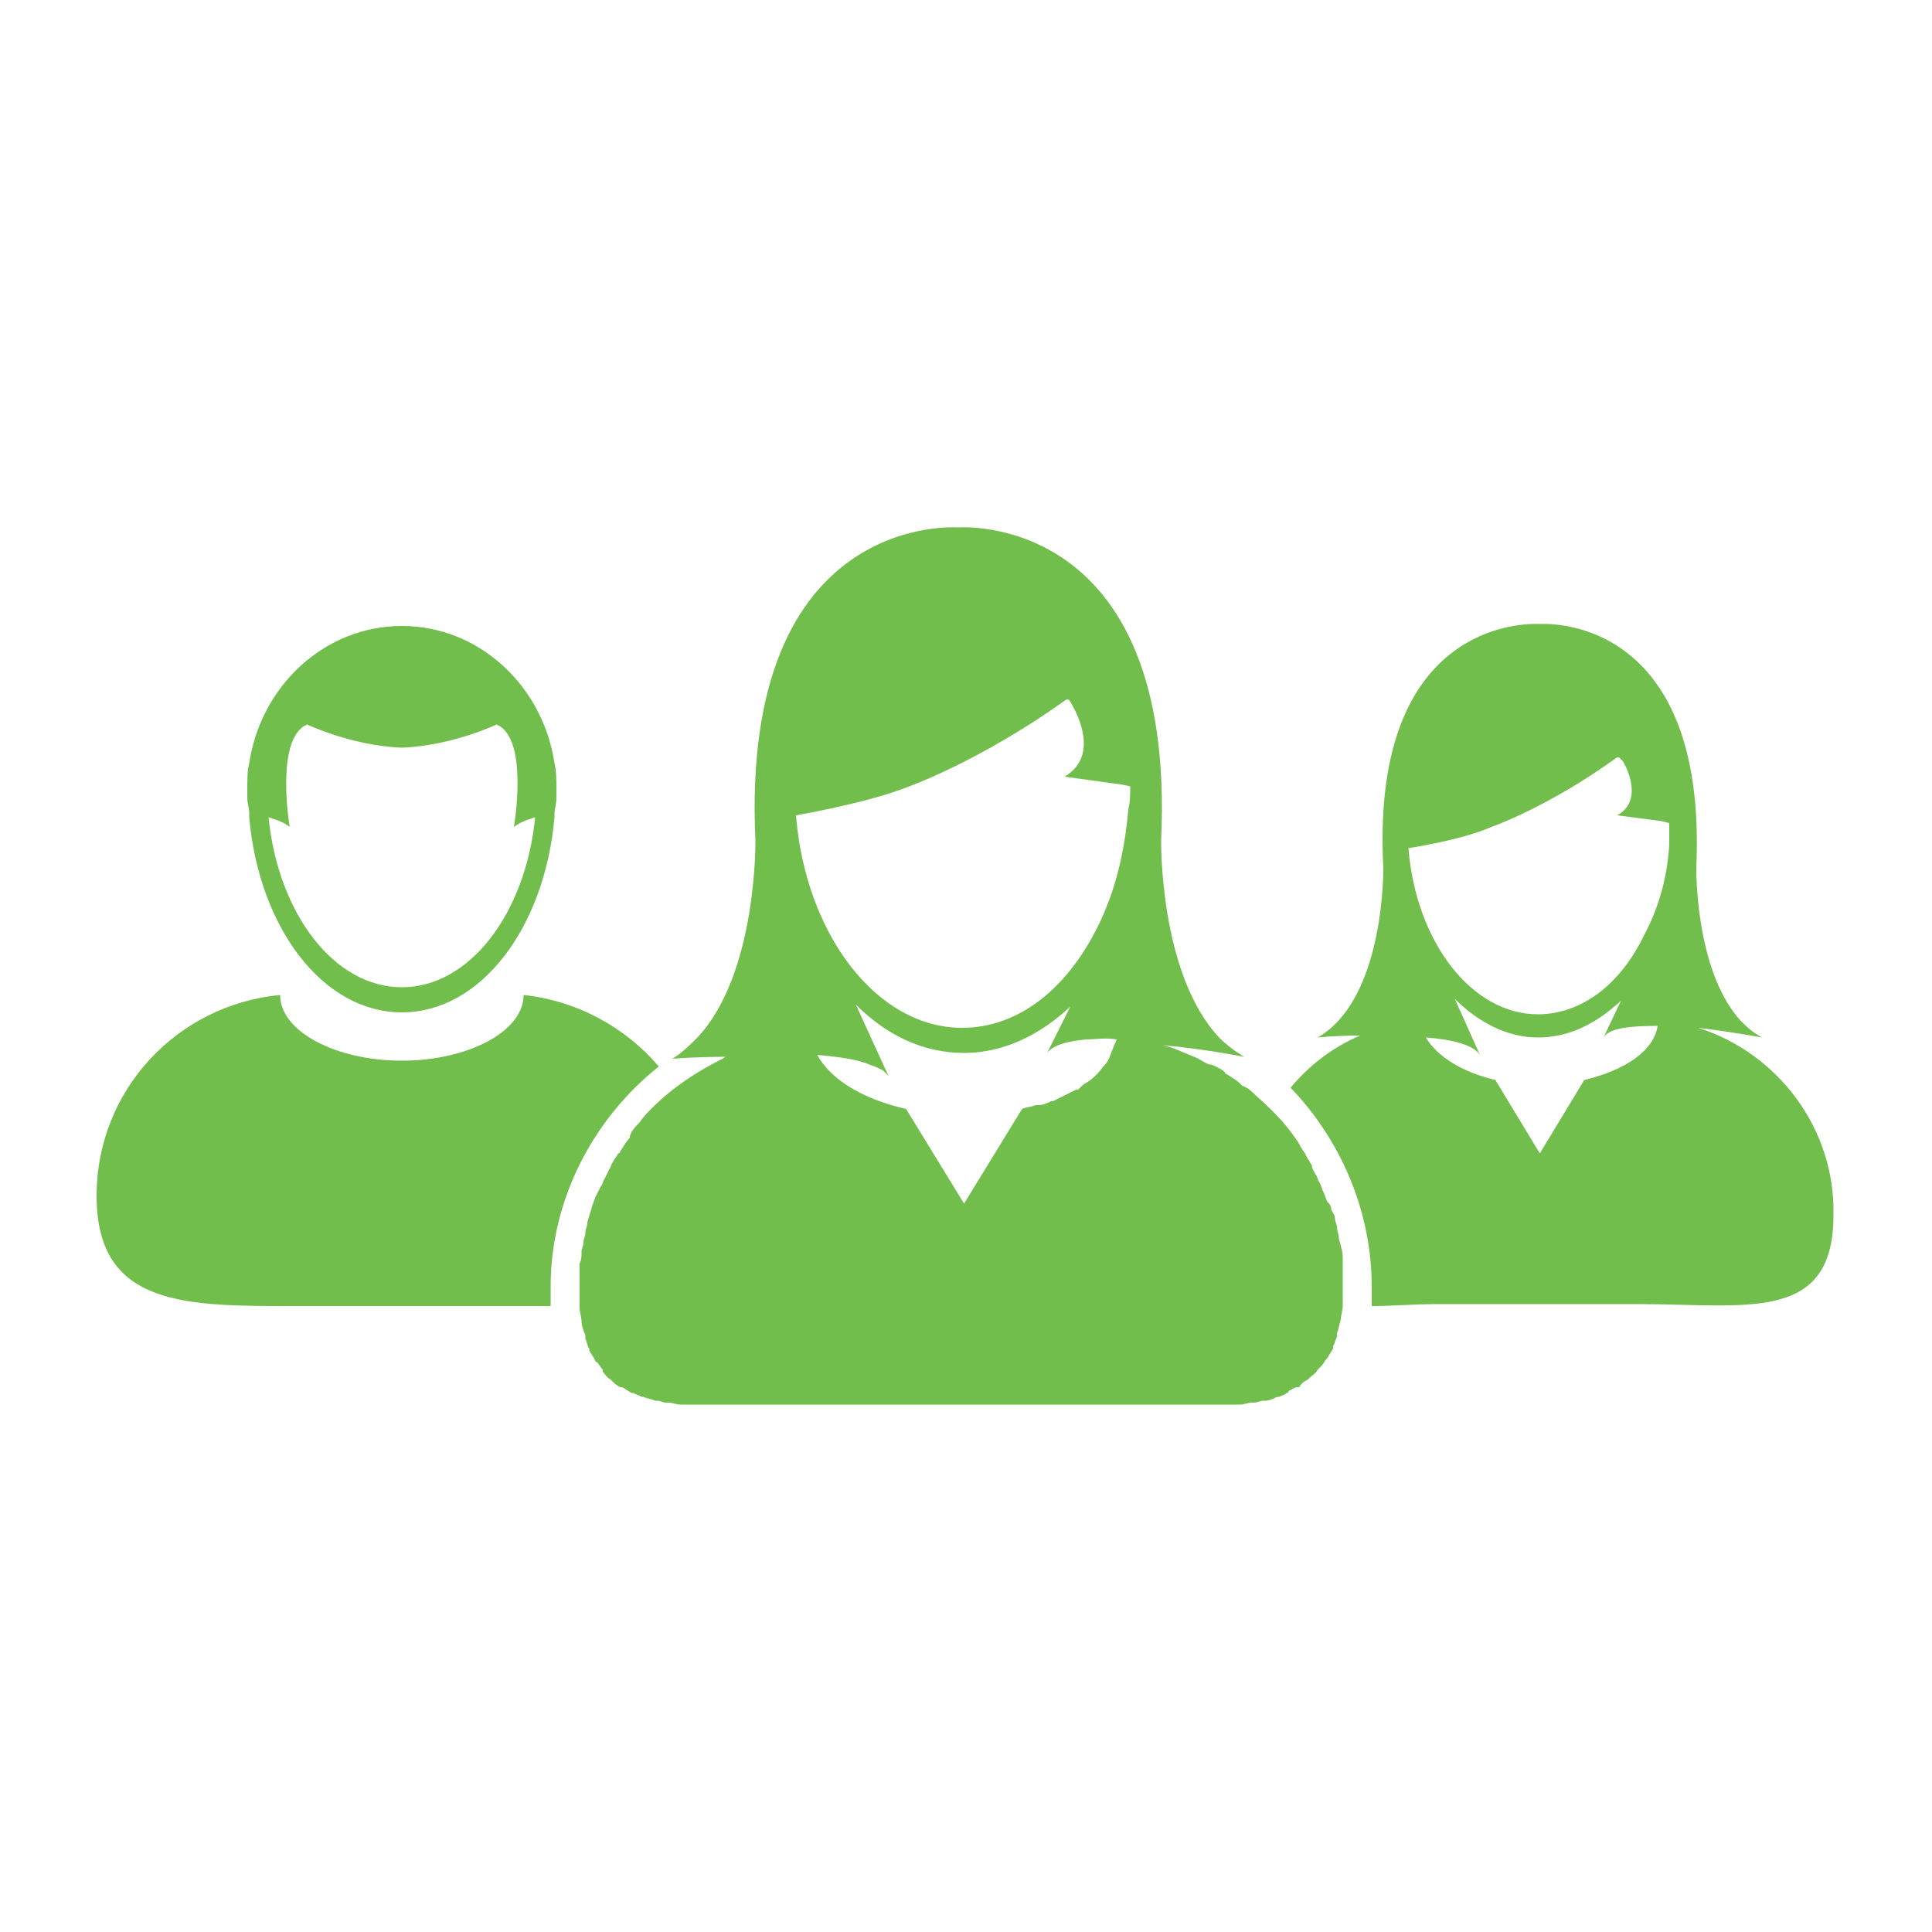
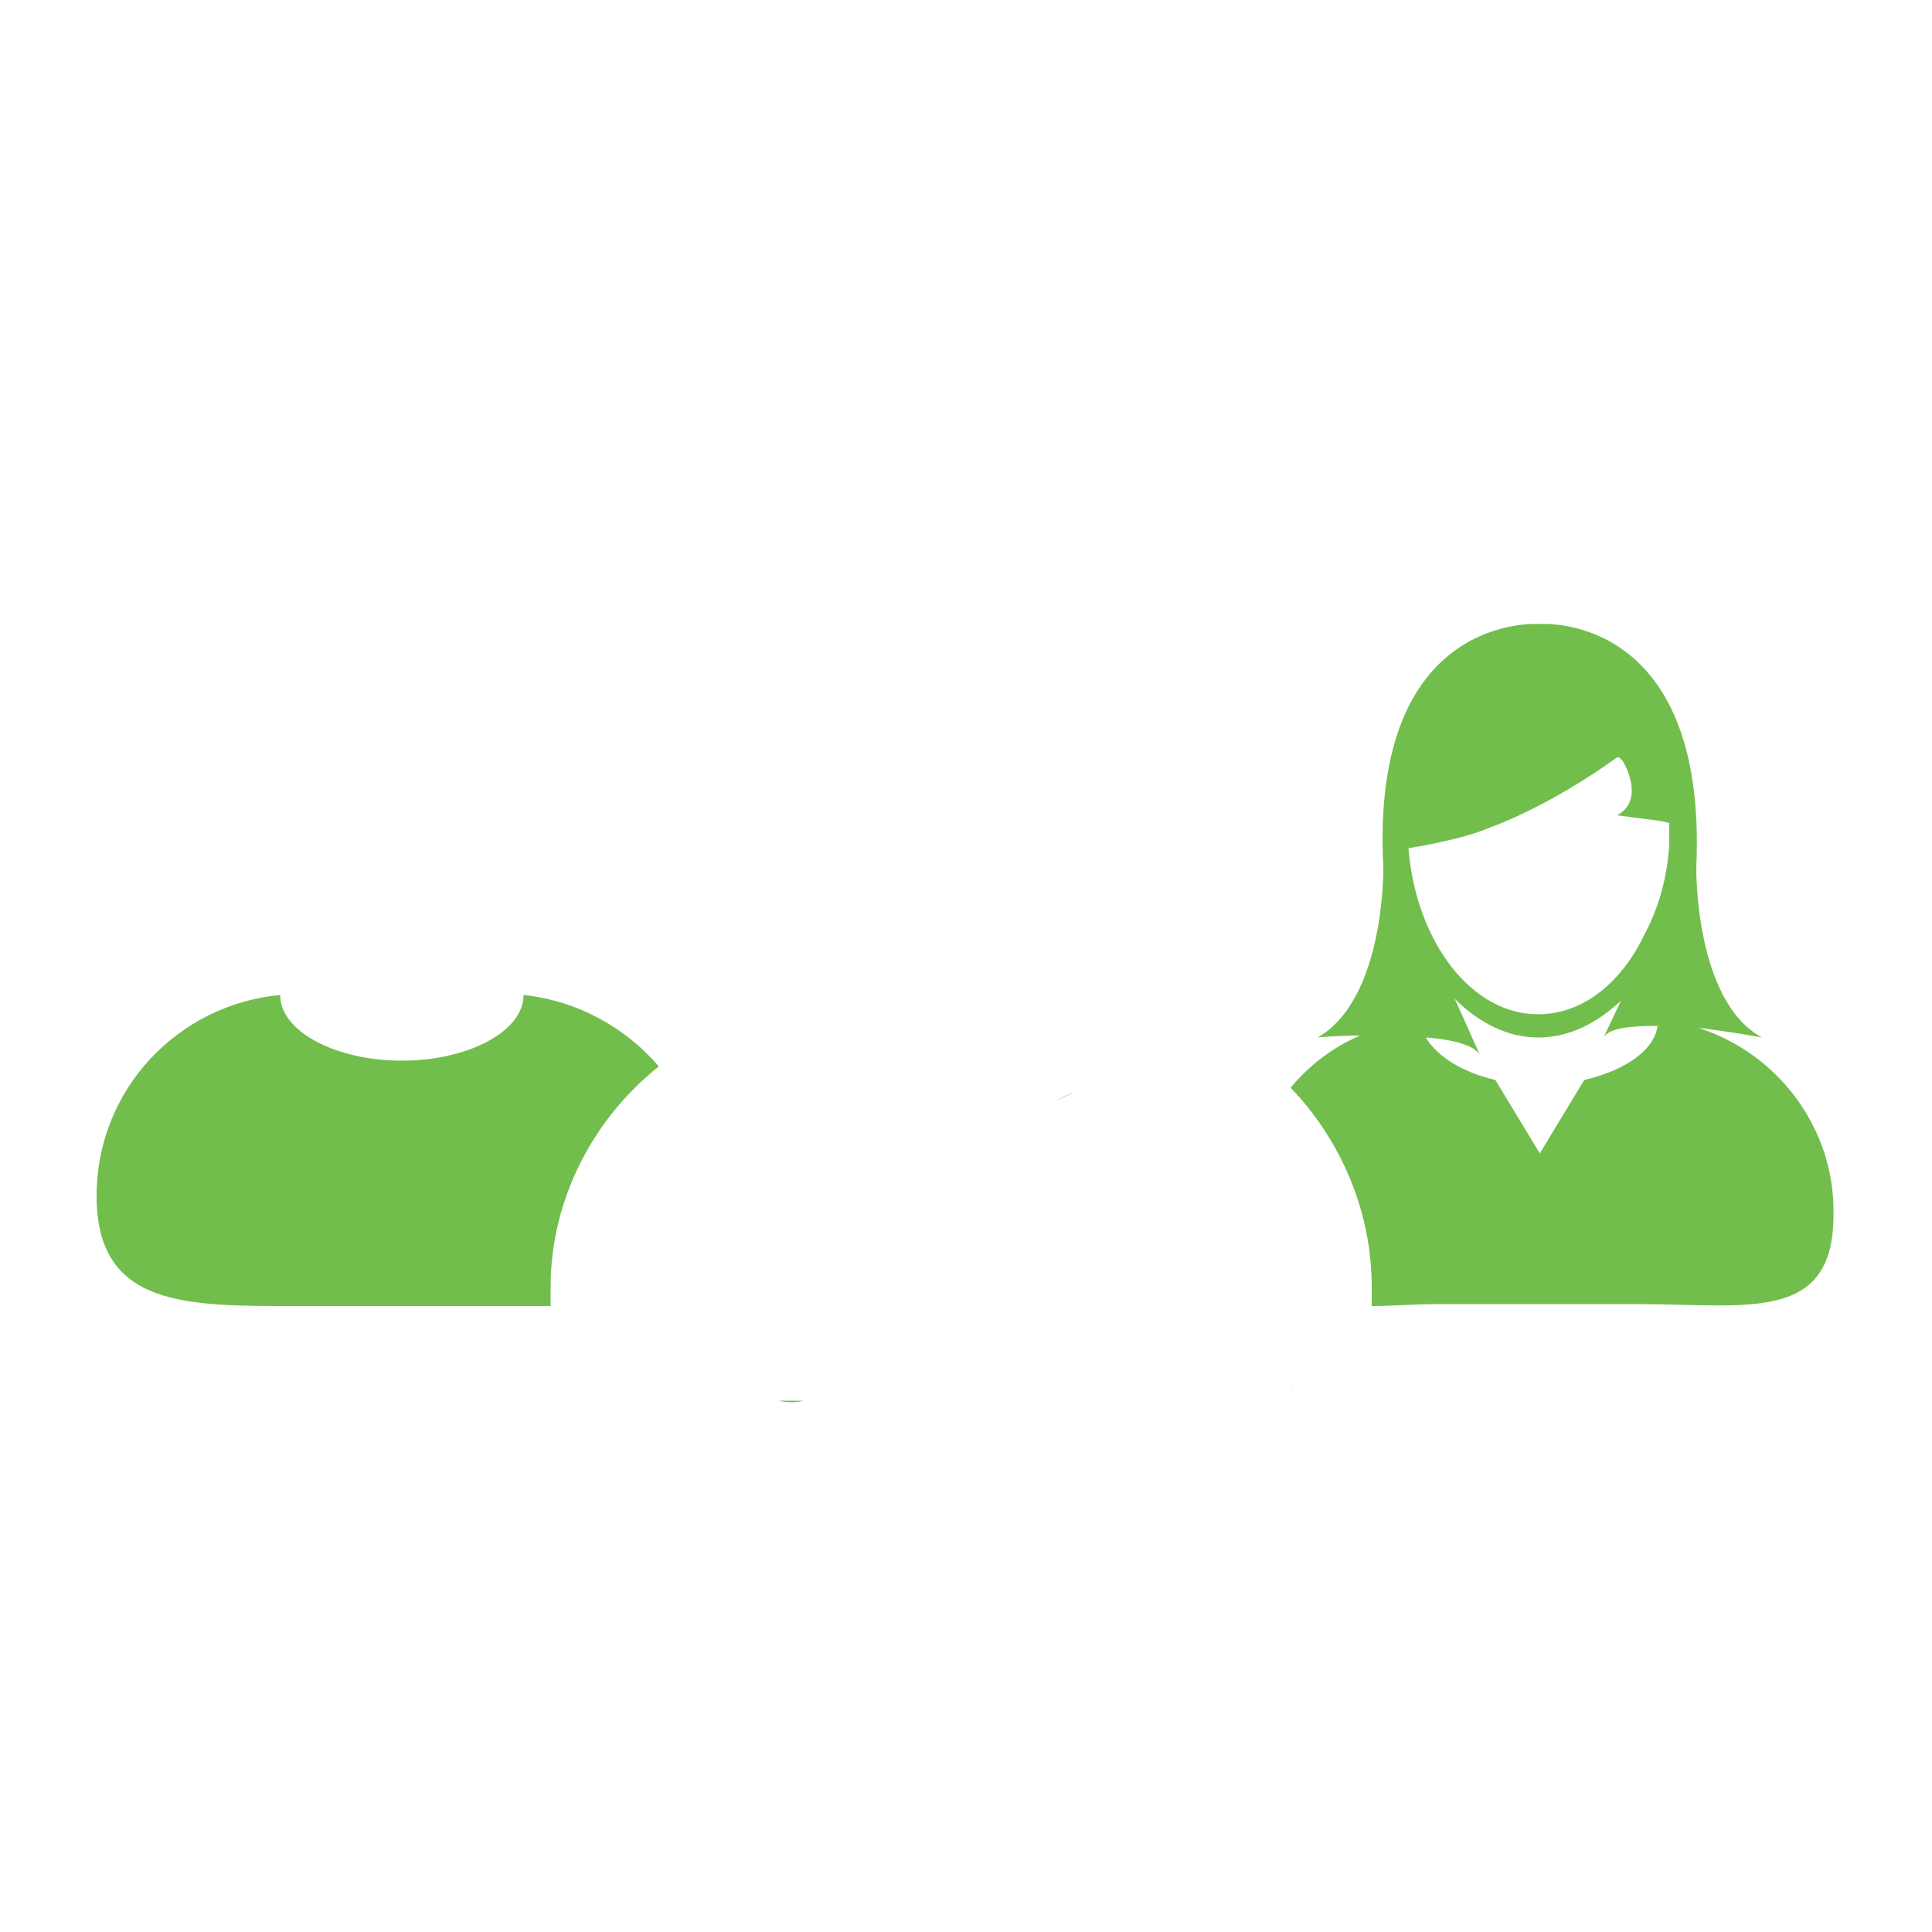
<svg xmlns="http://www.w3.org/2000/svg" id="Layer_1" x="0px" y="0px" viewBox="0 0 100 100" style="enable-background:new 0 0 100 100;" xml:space="preserve">
  <style type="text/css">	
    	path{fill:#71BE4C;}
    	.st0{fill:none;}
    </style>
  <path d="M63.5,72.6c-0.1,0-0.1,0-0.2,0C63.4,72.6,63.5,72.6,63.5,72.6z" />
  <path d="M37.1,72.6c0,0-0.1,0-0.2,0C37,72.6,37,72.6,37.1,72.6z" />
  <path d="M61.8,72.6c0,0,0.1,0,0.1,0C61.8,72.6,61.8,72.6,61.8,72.6C61.7,72.6,61.8,72.6,61.8,72.6z" />
-   <path d="M65,72.4c0,0-0.1,0-0.1,0C64.9,72.4,65,72.4,65,72.4z" />
  <path d="M64.2,72.5c0,0-0.1,0-0.1,0C64.1,72.5,64.2,72.5,64.2,72.5z" />
  <path d="M60.6,72.6c0,0-0.1,0-0.1,0C60.5,72.6,60.6,72.6,60.6,72.6z" />
  <path d="M43.1,72.5c-0.5,0-0.9,0-1.4,0C42.2,72.5,42.6,72.5,43.1,72.5z" />
  <path d="M39.1,72.6c0,0-0.1,0-0.1,0C39,72.6,39.1,72.6,39.1,72.6z" />
  <path d="M41.6,72.5c-0.4,0-0.9,0-1.3,0C40.7,72.6,41.2,72.6,41.6,72.5z" />
  <path d="M37.8,72.6C37.8,72.6,37.8,72.6,37.8,72.6c0,0,0,0-0.1,0C37.7,72.6,37.8,72.6,37.8,72.6z" />
  <path d="M59.3,72.6c-0.4,0-0.9,0-1.3,0C58.4,72.6,58.8,72.6,59.3,72.6z" />
  <path d="M57.9,72.5c-0.5,0-0.9,0-1.4,0C57,72.5,57.4,72.5,57.9,72.5z" />
-   <path d="M65.6,72.3c0,0-0.1,0-0.1,0C65.6,72.3,65.6,72.3,65.6,72.3z" />
  <path d="M62.7,72.6c0,0-0.1,0-0.2,0C62.6,72.6,62.6,72.6,62.7,72.6z" />
  <path d="M66.3,72.1c0,0-0.1,0-0.1,0C66.2,72.1,66.3,72.1,66.3,72.1z" />
  <path d="M67.4,71.6C67.4,71.6,67.4,71.6,67.4,71.6C67.4,71.6,67.4,71.6,67.4,71.6z" />
  <path d="M66.9,71.9c0,0-0.1,0-0.1,0.1C66.8,71.9,66.8,71.9,66.9,71.9z" />
  <path d="M36.2,72.6c-0.1,0-0.1,0-0.2,0C36.1,72.6,36.2,72.6,36.2,72.6z" />
  <path d="M34.1,72.3c0,0-0.1,0-0.1,0C34,72.3,34,72.3,34.1,72.3z" />
  <path d="M33.4,72.1c0,0-0.1,0-0.1,0C33.3,72.1,33.3,72.1,33.4,72.1z" />
  <path d="M34.7,72.4c0,0-0.1,0-0.1,0C34.6,72.4,34.7,72.4,34.7,72.4z" />
  <path d="M35.5,72.5c0,0-0.1,0-0.1,0C35.4,72.5,35.4,72.5,35.5,72.5z" />
  <path d="M32.8,71.9c0,0-0.1,0-0.1,0C32.8,71.9,32.8,71.9,32.8,71.9z" />
  <path d="M32.2,71.6C32.2,71.6,32.2,71.6,32.2,71.6C32.2,71.6,32.2,71.6,32.2,71.6z" />
  <g>
    <path class="st0" d="M57.9,40.5L55,40.2c1.6-0.9,0.8-3,0.4-3.7c-0.1-0.2-0.2-0.3-0.2-0.3c0,0,0,0-0.1,0c-4.6,3.3-8.4,4.6-8.4,4.6   c-2.1,0.8-5.6,1.4-5.6,1.4c0.6,6.2,4.2,11,8.6,11c2.9,0,5.5-2.1,7-5.2c0.9-1.7,1.4-3.8,1.6-6.1c0.1-0.4,0.1-0.8,0.1-1.3L57.9,40.5   C58,40.5,57.9,40.5,57.9,40.5z" />
    <path class="st0" d="M20.8,51.2c3.5,0,6.4-3.8,6.9-8.8c-0.3,0.1-0.7,0.2-1.1,0.5c0,0,0.8-4.7-0.9-5.3c0,0-2.3,1.1-4.9,1.2   c-2.6-0.1-4.9-1.2-4.9-1.2c-1.7,0.7-0.9,5.3-0.9,5.3c-0.4-0.3-0.8-0.4-1.1-0.5C14.3,47.3,17.2,51.2,20.8,51.2z" />
-     <path class="st0" d="M56.1,54c-1,0.1-1.7,0.3-2,0.7l1.2-2.4c-1.6,1.5-3.5,2.4-5.5,2.4c-2.1,0-4-0.9-5.6-2.5l1.6,3.5l0.1,0.2   c-0.1-0.1-0.2-0.2-0.3-0.3c-0.2-0.1-0.4-0.2-0.7-0.3c-0.7-0.2-1.6-0.4-2.7-0.5c0.7,1.3,2.4,2.3,4.6,2.8l3,4.9l3-4.9   c0.2-0.1,0.5-0.1,0.7-0.2c0,0,0.1,0,0.1,0c0.2-0.1,0.4-0.1,0.7-0.2c0,0,0.1,0,0.1,0c0.4-0.2,0.9-0.4,1.2-0.6c0,0,0,0,0.1,0   c0.2-0.1,0.4-0.2,0.5-0.4c0,0,0,0,0,0c0.3-0.3,0.6-0.5,0.8-0.8c0,0,0,0,0,0c0.1-0.1,0.2-0.3,0.3-0.4c0.1-0.3,0.2-0.5,0.3-0.8   C57.1,54,56.6,54,56.1,54z" />
+     <path class="st0" d="M56.1,54c-1,0.1-1.7,0.3-2,0.7l1.2-2.4c-1.6,1.5-3.5,2.4-5.5,2.4c-2.1,0-4-0.9-5.6-2.5l1.6,3.5l0.1,0.2   c-0.1-0.1-0.2-0.2-0.3-0.3c-0.2-0.1-0.4-0.2-0.7-0.3c-0.7-0.2-1.6-0.4-2.7-0.5c0.7,1.3,2.4,2.3,4.6,2.8l3,4.9l3-4.9   c0.2-0.1,0.5-0.1,0.7-0.2c0,0,0.1,0,0.1,0c0.2-0.1,0.4-0.1,0.7-0.2c0,0,0.1,0,0.1,0c0.4-0.2,0.9-0.4,1.2-0.6c0,0,0,0,0.1,0   c0.2-0.1,0.4-0.2,0.5-0.4c0.3-0.3,0.6-0.5,0.8-0.8c0,0,0,0,0,0c0.1-0.1,0.2-0.3,0.3-0.4c0.1-0.3,0.2-0.5,0.3-0.8   C57.1,54,56.6,54,56.1,54z" />
    <path class="st0" d="M83,53.7l0.9-1.9c-1.2,1.2-2.7,1.9-4.3,1.9c-1.6,0-3.1-0.7-4.3-2l1.3,2.9c-0.3-0.5-1.5-0.7-2.8-0.9   c0.5,1,1.8,1.8,3.6,2.2l2.3,3.8l2.3-3.8c2.1-0.5,3.6-1.5,3.8-2.8C84.4,53.1,83.3,53.2,83,53.7z" />
    <path class="st0" d="M86,42.6l-2.3-0.3c1.3-0.7,0.6-2.3,0.3-2.8c-0.1-0.2-0.2-0.2-0.2-0.2c0,0,0,0-0.1,0c-3.6,2.6-6.5,3.6-6.5,3.6   c-1.6,0.6-4.3,1.1-4.3,1.1c0.4,4.8,3.3,8.6,6.7,8.6c2.3,0,4.2-1.6,5.5-4.1c0.7-1.4,1.1-3,1.3-4.7c0-0.3,0.1-0.6,0.1-1L86,42.6   L86,42.6L86,42.6z" />
    <path d="M87.9,53.2c1.7,0.2,3.3,0.5,3.3,0.5c-3.5-1.9-3.4-8.8-3.4-8.8c0.6-13.3-8.1-12.6-8.1-12.6l0,0l0,0c0,0-8.8-0.7-8.1,12.6   c0,0,0.1,6.8-3.4,8.8c0,0,0.9-0.1,2.2-0.1c-1.4,0.6-2.6,1.5-3.6,2.7C69.4,59,71,62.7,71,66.6c0,0.3,0,0.7,0,1   c1.1,0,2.2-0.1,3.4-0.1h10.4c5.6,0,10.1,1,10.1-4.6C95,58.4,92,54.5,87.9,53.2z M82,55.9l-2.3,3.8l-2.3-3.8c-1.7-0.4-3-1.2-3.6-2.2   c1.4,0.1,2.5,0.4,2.8,0.9l-1.3-2.9c1.2,1.2,2.7,2,4.3,2c1.6,0,3-0.7,4.3-1.9L83,53.7c0.3-0.5,1.4-0.6,2.8-0.6   C85.6,54.4,84.1,55.4,82,55.9z M86.4,43.7c-0.1,1.8-0.6,3.4-1.3,4.7c-1.2,2.5-3.2,4.1-5.5,4.1c-3.4,0-6.3-3.7-6.7-8.6   c0,0,2.7-0.4,4.3-1.1c0,0,2.9-1,6.5-3.6c0,0,0,0,0.1,0c0,0,0.1,0.1,0.2,0.2c0.3,0.5,1,2.1-0.3,2.8l2.3,0.3h0l0.4,0.1   C86.4,43.1,86.4,43.4,86.4,43.7z" />
    <path d="M34.1,55.2c-1.7-2-4.2-3.4-7-3.7c0,1.9-2.9,3.4-6.3,3.4s-6.3-1.5-6.3-3.4C9.2,52,5,56.4,5,61.9c0,5.8,4.7,5.7,10.4,5.7   h10.7c0.8,0,1.7,0,2.4,0c0-0.3,0-0.6,0-1C28.5,62.1,30.7,57.9,34.1,55.2z" />
-     <path d="M12.9,42.1c0,0.1,0,0.2,0,0.2c0.5,5.7,3.8,10.1,7.9,10.1s7.4-4.4,7.9-10.1c0-0.1,0-0.1,0-0.2c0-0.2,0.1-0.5,0.1-0.8   c0-0.2,0-0.3,0-0.5c0-0.4,0-0.9-0.1-1.3c-0.6-4-3.9-7.1-7.9-7.1c-4,0-7.3,3.1-7.9,7.1c-0.1,0.4-0.1,0.8-0.1,1.3c0,0.2,0,0.3,0,0.5   C12.8,41.6,12.9,41.8,12.9,42.1z M15.9,37.5c0,0,2.3,1.1,4.9,1.2c2.6-0.1,4.9-1.2,4.9-1.2c1.7,0.7,0.9,5.3,0.9,5.3   c0.4-0.3,0.8-0.4,1.1-0.5c-0.5,5-3.4,8.8-6.9,8.8s-6.4-3.8-6.9-8.8c0.3,0.1,0.7,0.2,1.1,0.5C15,42.9,14.2,38.2,15.9,37.5z" />
    <polygon points="62,54.8 62,54.8 62,54.8  " />
    <path d="M56.2,56.1c0.3-0.3,0.6-0.5,0.8-0.8C56.8,55.6,56.5,55.8,56.2,56.1z" />
    <path d="M42.2,54.8L42.2,54.8c0.7,1.3,2.4,2.3,4.6,2.8C44.6,57.1,42.9,56.1,42.2,54.8z" />
    <path d="M55.6,56.5c-0.4,0.2-0.8,0.4-1.2,0.6C54.8,56.9,55.3,56.7,55.6,56.5z" />
-     <path d="M69.5,65.2c0-0.2,0-0.4-0.1-0.7c0-0.1-0.1-0.3-0.1-0.4c0-0.2-0.1-0.4-0.1-0.6c0-0.1-0.1-0.3-0.1-0.4c0-0.2-0.1-0.3-0.2-0.5   c0-0.2-0.1-0.3-0.2-0.4c-0.1-0.2-0.1-0.3-0.2-0.5c-0.1-0.2-0.1-0.3-0.2-0.5c-0.1-0.1-0.1-0.3-0.2-0.4c-0.1-0.2-0.2-0.3-0.2-0.5   c-0.1-0.1-0.1-0.2-0.2-0.3c-0.1-0.2-0.2-0.4-0.3-0.5c0-0.1-0.1-0.1-0.1-0.2c-0.6-1-1.4-1.8-2.3-2.6c0,0,0,0,0,0   c-0.2-0.2-0.4-0.4-0.7-0.5c0,0,0,0-0.1-0.1c-0.2-0.2-0.4-0.3-0.7-0.5c0,0-0.1,0-0.1-0.1c-0.2-0.2-0.5-0.3-0.7-0.4c0,0,0,0-0.1,0   c-0.3-0.1-0.5-0.3-0.8-0.4c0,0,0,0,0,0c-0.5-0.2-1.1-0.5-1.6-0.6c2.2,0.2,4.2,0.6,4.2,0.6c-0.5-0.3-0.9-0.6-1.3-1   c-3.1-3.3-3-10.2-3-10.2c0.8-17.1-10.5-16.2-10.5-16.2l0,0l0,0c0,0-11.3-0.9-10.5,16.2c0,0,0.1,6.9-3,10.2   c-0.4,0.4-0.8,0.8-1.3,1.1c0,0,1.2-0.1,2.8-0.1c-0.1,0-0.2,0.1-0.2,0.1c0,0,0,0,0,0c-1.4,0.7-2.6,1.5-3.7,2.6c0,0,0,0,0,0   c-0.2,0.2-0.4,0.4-0.6,0.7c0,0,0,0,0,0c-0.2,0.2-0.4,0.4-0.5,0.7c0,0,0,0,0,0.1c-0.2,0.2-0.3,0.4-0.5,0.7c0,0,0,0.1-0.1,0.1   c-0.1,0.2-0.3,0.4-0.4,0.7c0,0.1-0.1,0.1-0.1,0.2c-0.1,0.2-0.2,0.4-0.3,0.6c0,0.1-0.1,0.2-0.1,0.2c-0.1,0.2-0.2,0.4-0.3,0.6   c0,0.1-0.1,0.2-0.1,0.3c-0.1,0.2-0.1,0.4-0.2,0.6c0,0.1-0.1,0.3-0.1,0.4c0,0.2-0.1,0.3-0.1,0.5c0,0.2-0.1,0.3-0.1,0.5   c0,0.2-0.1,0.3-0.1,0.5c0,0.2,0,0.4-0.1,0.6c0,0.1,0,0.2,0,0.3c0,0.3,0,0.6,0,1v0c0,0.3,0,0.6,0,0.8c0,0.1,0,0.1,0,0.2   c0,0.2,0.1,0.5,0.1,0.7c0,0,0,0,0,0c0,0.2,0.1,0.5,0.2,0.7c0,0.1,0,0.1,0,0.2c0.1,0.2,0.1,0.4,0.2,0.5c0,0,0,0,0,0.1   c0.1,0.2,0.2,0.3,0.3,0.5c0,0,0,0.1,0.1,0.1c0.1,0.1,0.2,0.3,0.3,0.4c0,0,0,0,0,0.1c0.1,0.1,0.2,0.3,0.4,0.4c0,0,0.1,0.1,0.1,0.1   c0.1,0.1,0.2,0.2,0.4,0.3c0,0,0,0,0.1,0c0.2,0.1,0.3,0.2,0.5,0.3c0,0,0.1,0,0.1,0c0.1,0.1,0.3,0.1,0.4,0.2c0,0,0.1,0,0.1,0   c0.2,0.1,0.4,0.1,0.6,0.2c0,0,0.1,0,0.1,0c0.2,0,0.3,0.1,0.5,0.1c0,0,0.1,0,0.1,0c0.2,0,0.4,0.1,0.6,0.1c0,0,0.1,0,0.1,0   c0.2,0,0.4,0,0.6,0c0.1,0,0.1,0,0.2,0c0.2,0,0.5,0,0.7,0c0,0,0.1,0,0.2,0c0.2,0,0.4,0,0.6,0c0.1,0,0.1,0,0.2,0c0.4,0,0.7,0,1.1,0   c0,0,0.1,0,0.1,0c0.4,0,0.8,0,1.2,0c0.4,0,0.9,0,1.3,0c0,0,0,0,0.1,0c0.5,0,0.9,0,1.4,0h13.4c0.5,0,0.9,0,1.4,0c0,0,0,0,0.1,0   c0.4,0,0.9,0,1.3,0c0.4,0,0.8,0,1.2,0c0,0,0.1,0,0.1,0c0.4,0,0.7,0,1.1,0c0.1,0,0.1,0,0.2,0c0.2,0,0.4,0,0.6,0c0.1,0,0.1,0,0.2,0   c0.2,0,0.5,0,0.7,0c0.1,0,0.1,0,0.2,0c0.2,0,0.4,0,0.6,0c0,0,0.1,0,0.1,0c0.2,0,0.4-0.1,0.6-0.1c0,0,0.1,0,0.1,0   c0.2,0,0.3-0.1,0.5-0.1c0,0,0.1,0,0.1,0c0.2,0,0.4-0.1,0.6-0.2c0,0,0.1,0,0.1,0c0.2-0.1,0.3-0.1,0.4-0.2c0,0,0.1,0,0.1-0.1   c0.2-0.1,0.3-0.2,0.5-0.2c0,0,0.1,0,0.1-0.1c0.1-0.1,0.2-0.2,0.4-0.3c0,0,0.1-0.1,0.1-0.1c0.1-0.1,0.3-0.2,0.4-0.4c0,0,0,0,0.1-0.1   c0.1-0.1,0.2-0.2,0.3-0.4c0,0,0.1-0.1,0.1-0.1c0.1-0.2,0.2-0.3,0.3-0.5c0,0,0,0,0-0.1c0.1-0.2,0.1-0.3,0.2-0.5c0-0.1,0-0.1,0-0.2   c0.1-0.2,0.1-0.4,0.2-0.7c0,0,0,0,0,0c0-0.2,0.1-0.5,0.1-0.7c0-0.1,0-0.1,0-0.2c0-0.3,0-0.5,0-0.8v0c0-0.3,0-0.7,0-1   C69.5,65.5,69.5,65.3,69.5,65.2z M57.4,54.8c-0.1,0.2-0.2,0.3-0.3,0.4c0,0,0,0,0,0c-0.2,0.3-0.5,0.6-0.8,0.8c0,0,0,0,0,0   c-0.2,0.1-0.3,0.2-0.5,0.4c0,0,0,0-0.1,0c-0.4,0.2-0.8,0.4-1.2,0.6c0,0-0.1,0-0.1,0c-0.2,0.1-0.4,0.2-0.7,0.2c0,0-0.1,0-0.1,0   c-0.2,0.1-0.5,0.1-0.7,0.2l-3,4.9l-3-4.9c-2.2-0.5-3.9-1.5-4.6-2.8l0,0c1,0.1,2,0.2,2.7,0.5c0.3,0.1,0.5,0.2,0.7,0.3   c0.1,0.1,0.2,0.2,0.3,0.3l-0.1-0.2l-1.6-3.5c1.6,1.6,3.5,2.5,5.6,2.5c2,0,3.9-0.9,5.5-2.4l-1.2,2.4c0.3-0.4,1-0.6,2-0.7   c0.5,0,1-0.1,1.6,0C57.6,54.3,57.5,54.5,57.4,54.8z M58.4,41.9c-0.2,2.3-0.7,4.3-1.6,6.1c-1.6,3.2-4.1,5.2-7,5.2   c-4.4,0-8.1-4.8-8.6-11c0,0,3.5-0.6,5.6-1.4c0,0,3.8-1.3,8.4-4.6c0,0,0,0,0.1,0c0,0,0.1,0.1,0.2,0.3c0.4,0.7,1.3,2.7-0.4,3.7   l2.9,0.4H58l0.5,0.1C58.5,41.1,58.5,41.5,58.4,41.9z" />
  </g>
</svg>